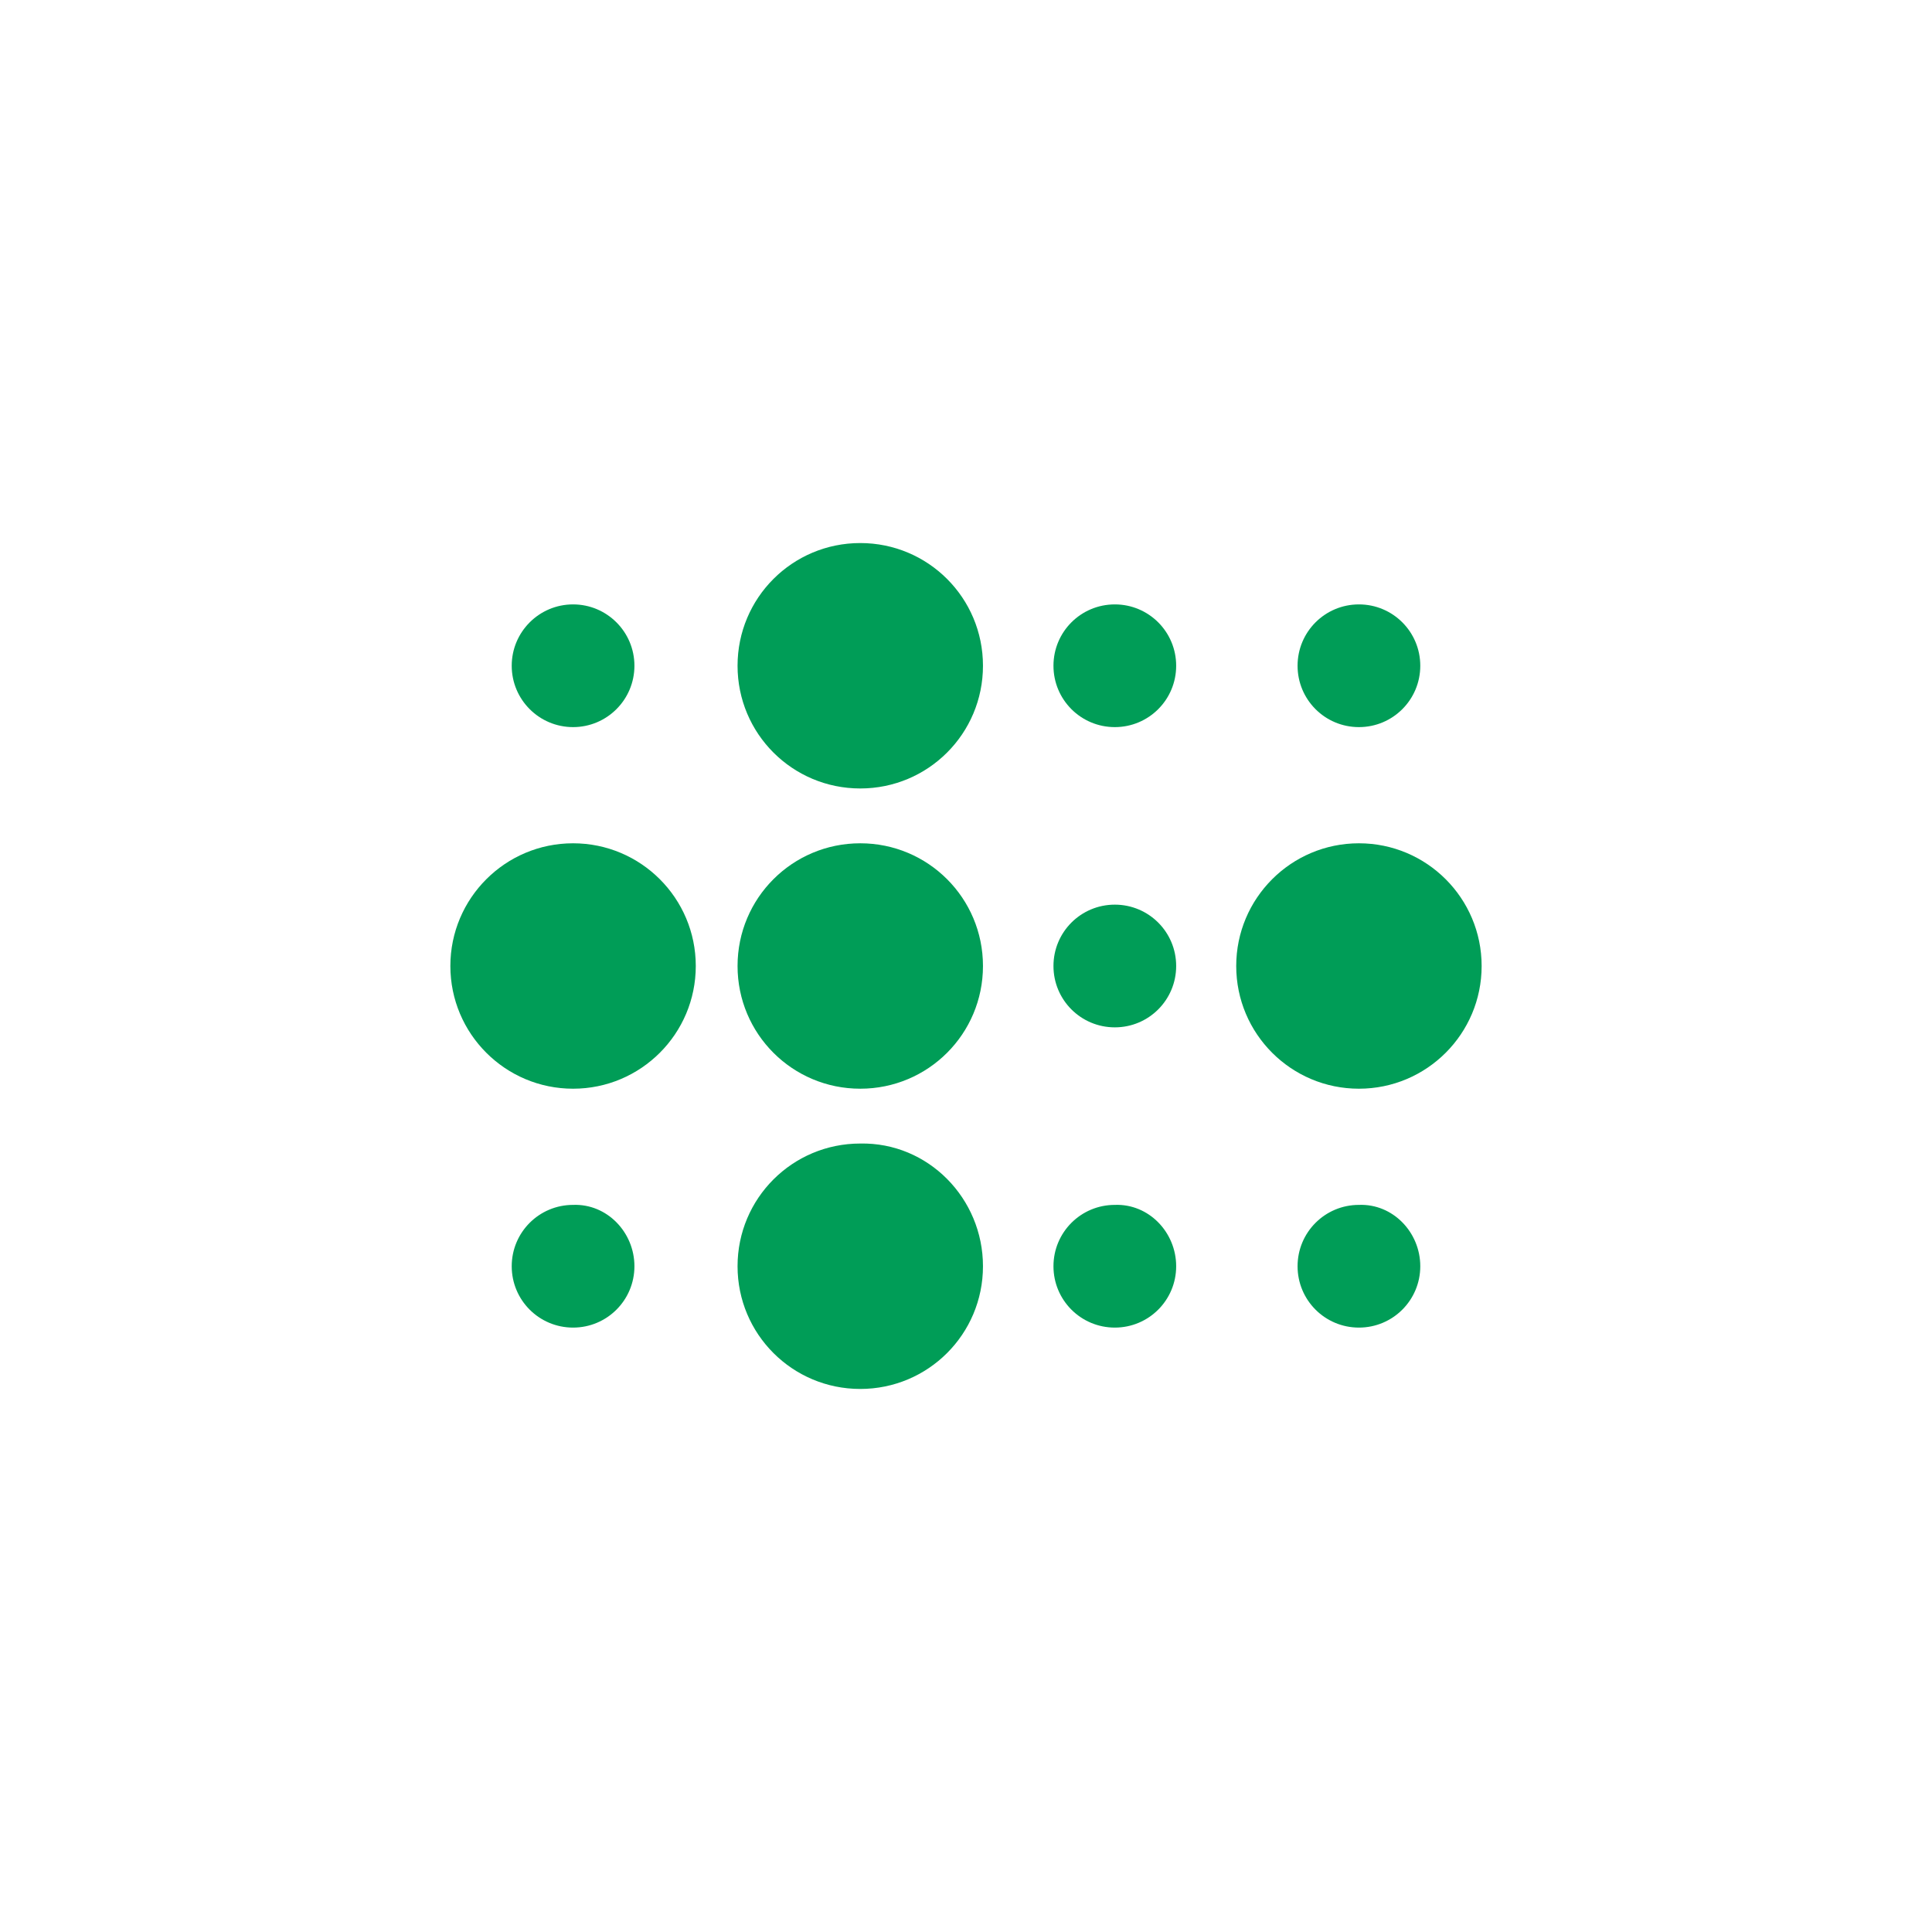
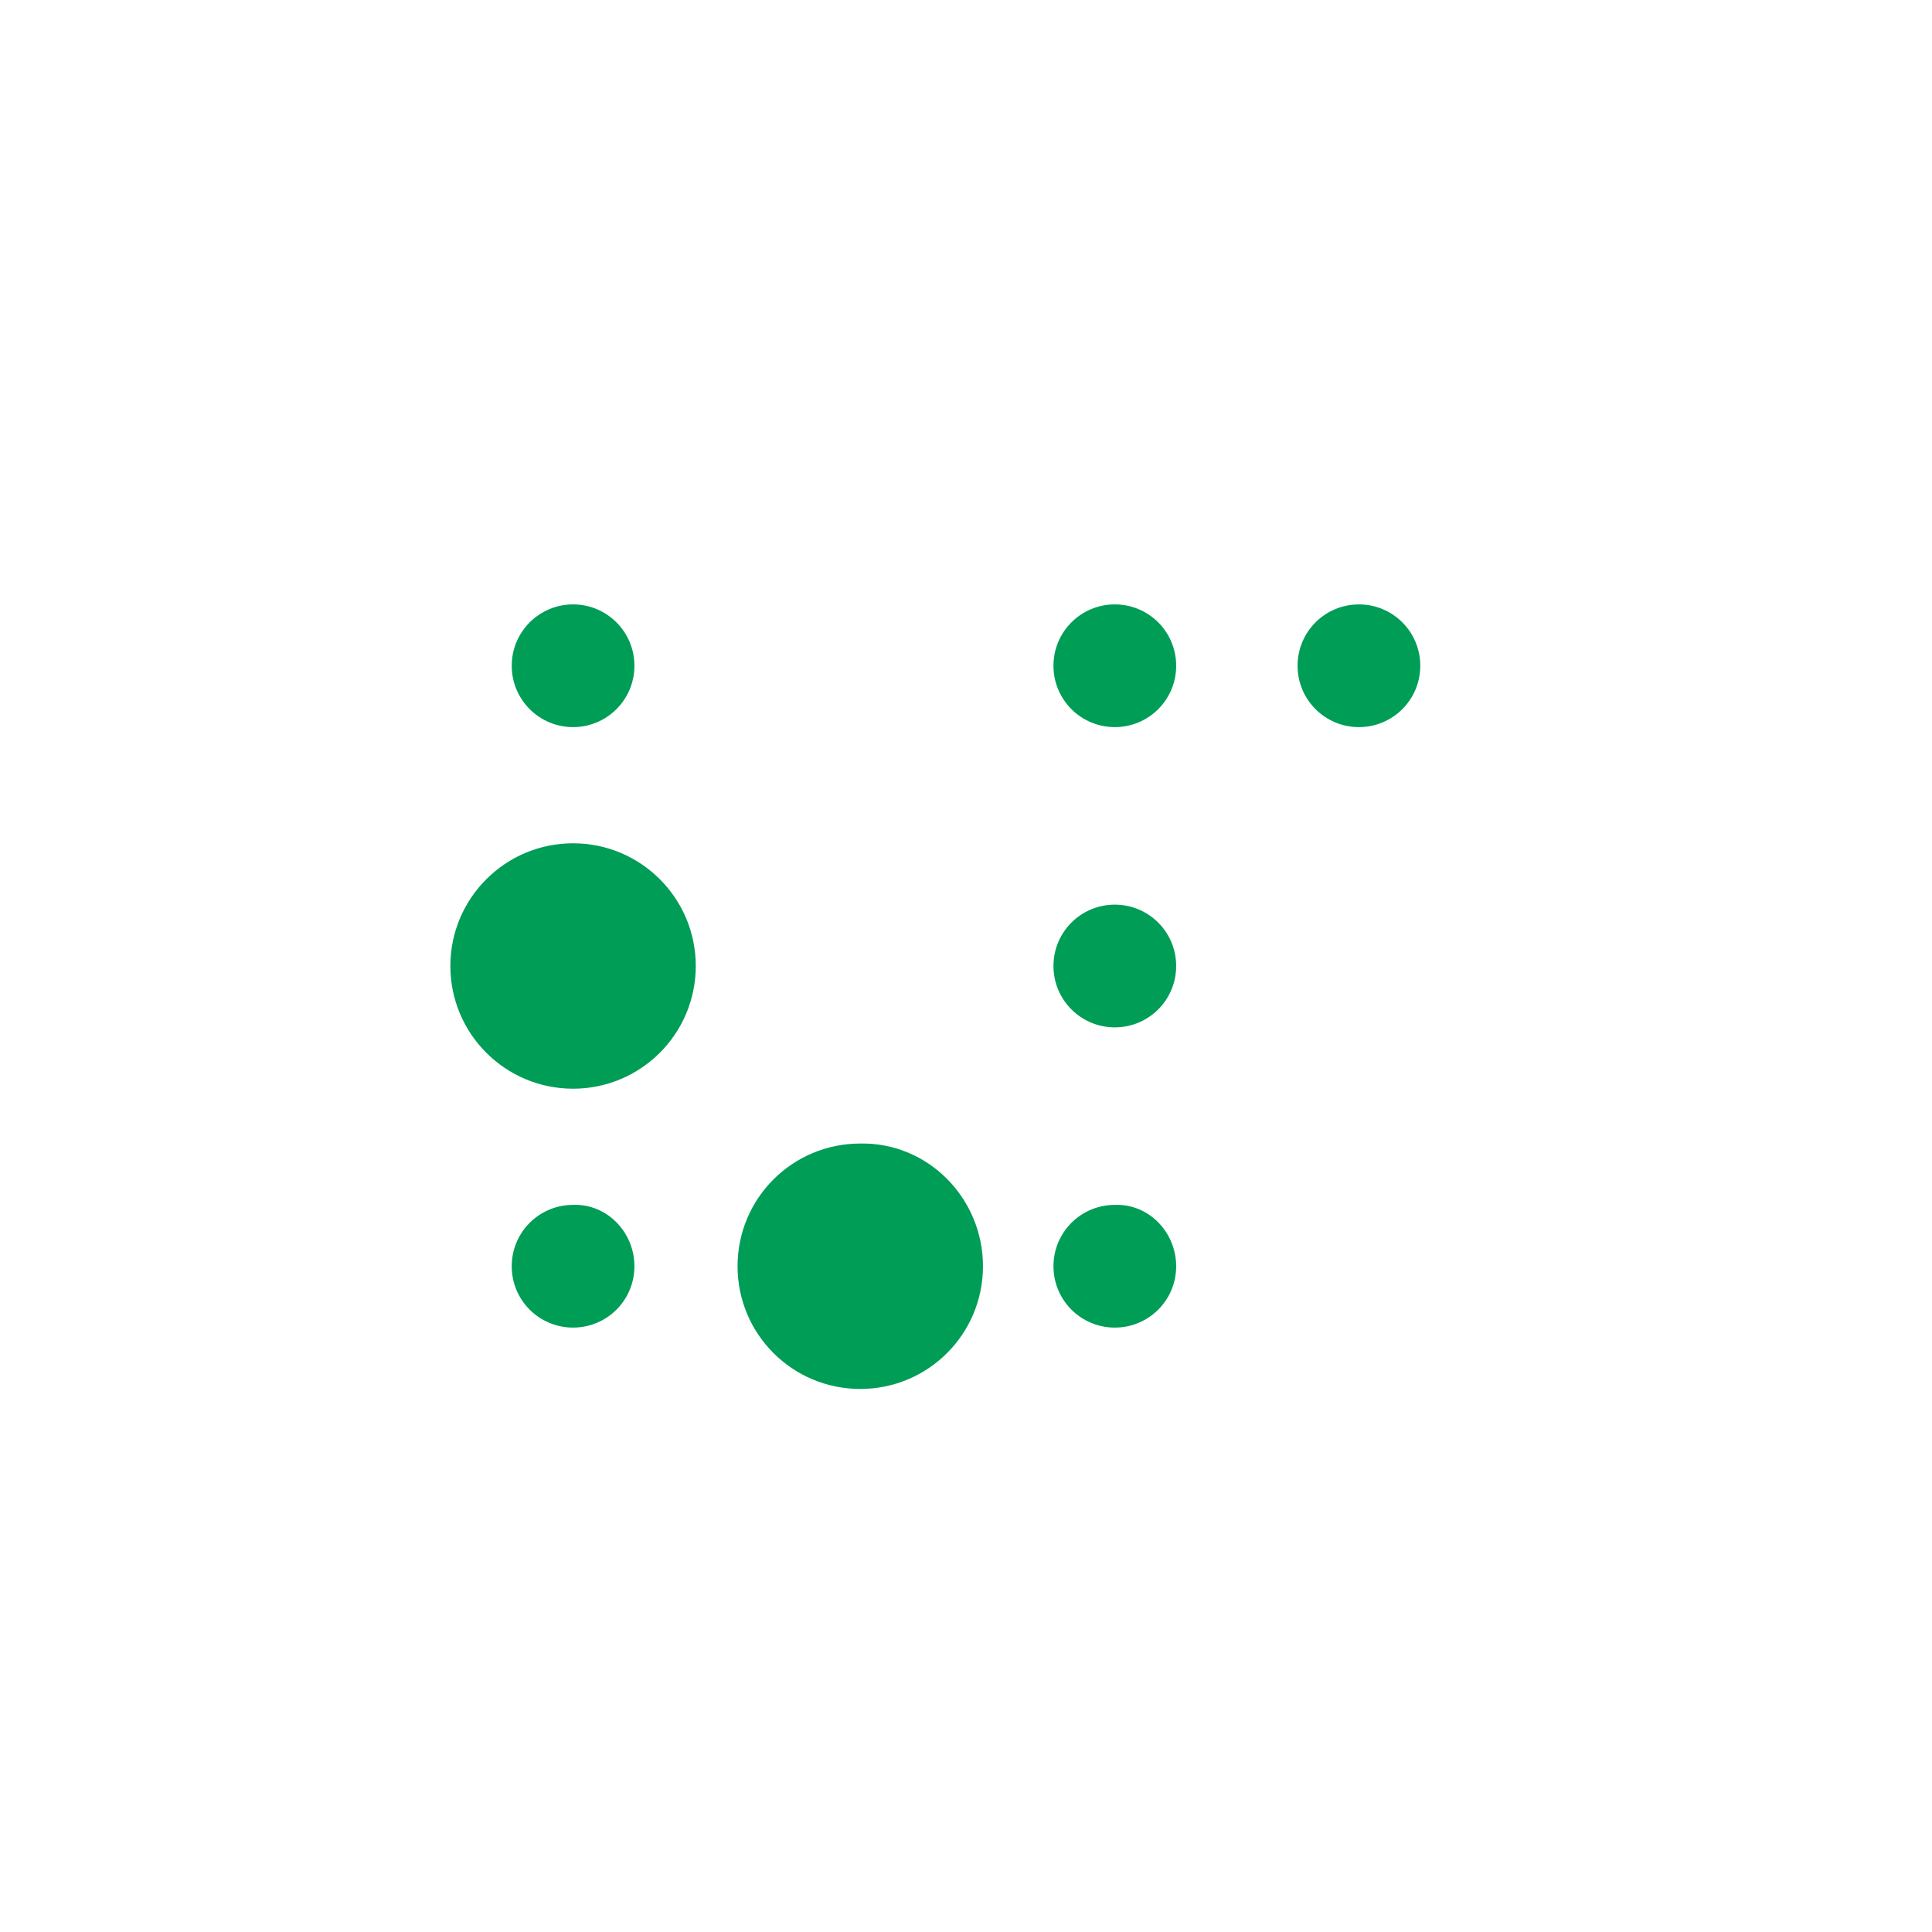
<svg xmlns="http://www.w3.org/2000/svg" version="1.1" id="Layer_1" x="0px" y="0px" viewBox="0 0 148 148" enable-background="new 0 0 148 148" xml:space="preserve">
-   <rect id="XMLID_13_" x="0" fill="#FFFFFF" width="148" height="148" />
  <g>
-     <path id="XMLID_12_" fill="#009D57" d="M75.3,51c0,5.2-4.2,9.4-9.4,9.4c-5.2,0-9.4-4.2-9.4-9.4c0-5.2,4.2-9.4,9.4-9.4   C71.1,41.6,75.3,45.8,75.3,51z" />
-     <path id="XMLID_11_" fill="#009D57" d="M75.3,74c0,5.2-4.2,9.4-9.4,9.4c-5.2,0-9.4-4.2-9.4-9.4c0-5.2,4.2-9.4,9.4-9.4   C71.1,64.6,75.3,68.8,75.3,74z" />
    <path id="XMLID_10_" fill="#009D57" d="M75.3,97c0,5.2-4.2,9.4-9.4,9.4c-5.2,0-9.4-4.2-9.4-9.4c0-5.2,4.2-9.4,9.4-9.4   C71.1,87.5,75.3,91.8,75.3,97z" />
    <circle id="XMLID_9_" fill="#009D57" cx="43.9" cy="51" r="4.7" />
    <circle id="XMLID_8_" fill="#009D57" cx="43.9" cy="74" r="9.4" />
    <path id="XMLID_7_" fill="#009D57" d="M48.6,97c0,2.6-2.1,4.7-4.7,4.7c-2.6,0-4.7-2.1-4.7-4.7c0-2.6,2.1-4.7,4.7-4.7   C46.5,92.2,48.6,94.4,48.6,97z" />
    <path id="XMLID_6_" fill="#009D57" d="M108.8,51c0,2.6-2.1,4.7-4.7,4.7c-2.6,0-4.7-2.1-4.7-4.7c0-2.6,2.1-4.7,4.7-4.7   C106.7,46.3,108.8,48.4,108.8,51z" />
-     <circle id="XMLID_5_" fill="#009D57" cx="104.1" cy="74" r="9.4" />
-     <path id="XMLID_4_" fill="#009D57" d="M108.8,97c0,2.6-2.1,4.7-4.7,4.7c-2.6,0-4.7-2.1-4.7-4.7c0-2.6,2.1-4.7,4.7-4.7   C106.7,92.2,108.8,94.4,108.8,97z" />
    <path id="XMLID_3_" fill="#009D57" d="M90.1,51c0,2.6-2.1,4.7-4.7,4.7c-2.6,0-4.7-2.1-4.7-4.7c0-2.6,2.1-4.7,4.7-4.7   C88,46.3,90.1,48.4,90.1,51z" />
    <path id="XMLID_2_" fill="#009D57" d="M90.1,74c0,2.6-2.1,4.7-4.7,4.7c-2.6,0-4.7-2.1-4.7-4.7c0-2.6,2.1-4.7,4.7-4.7   C88,69.3,90.1,71.4,90.1,74z" />
    <path id="XMLID_1_" fill="#009D57" d="M90.1,97c0,2.6-2.1,4.7-4.7,4.7c-2.6,0-4.7-2.1-4.7-4.7c0-2.6,2.1-4.7,4.7-4.7   C88,92.2,90.1,94.4,90.1,97z" />
  </g>
  <g id="XMLID_14_">
</g>
  <g id="XMLID_15_">
</g>
  <g id="XMLID_16_">
</g>
  <g id="XMLID_17_">
</g>
  <g id="XMLID_18_">
</g>
  <g id="XMLID_19_">
</g>
</svg>